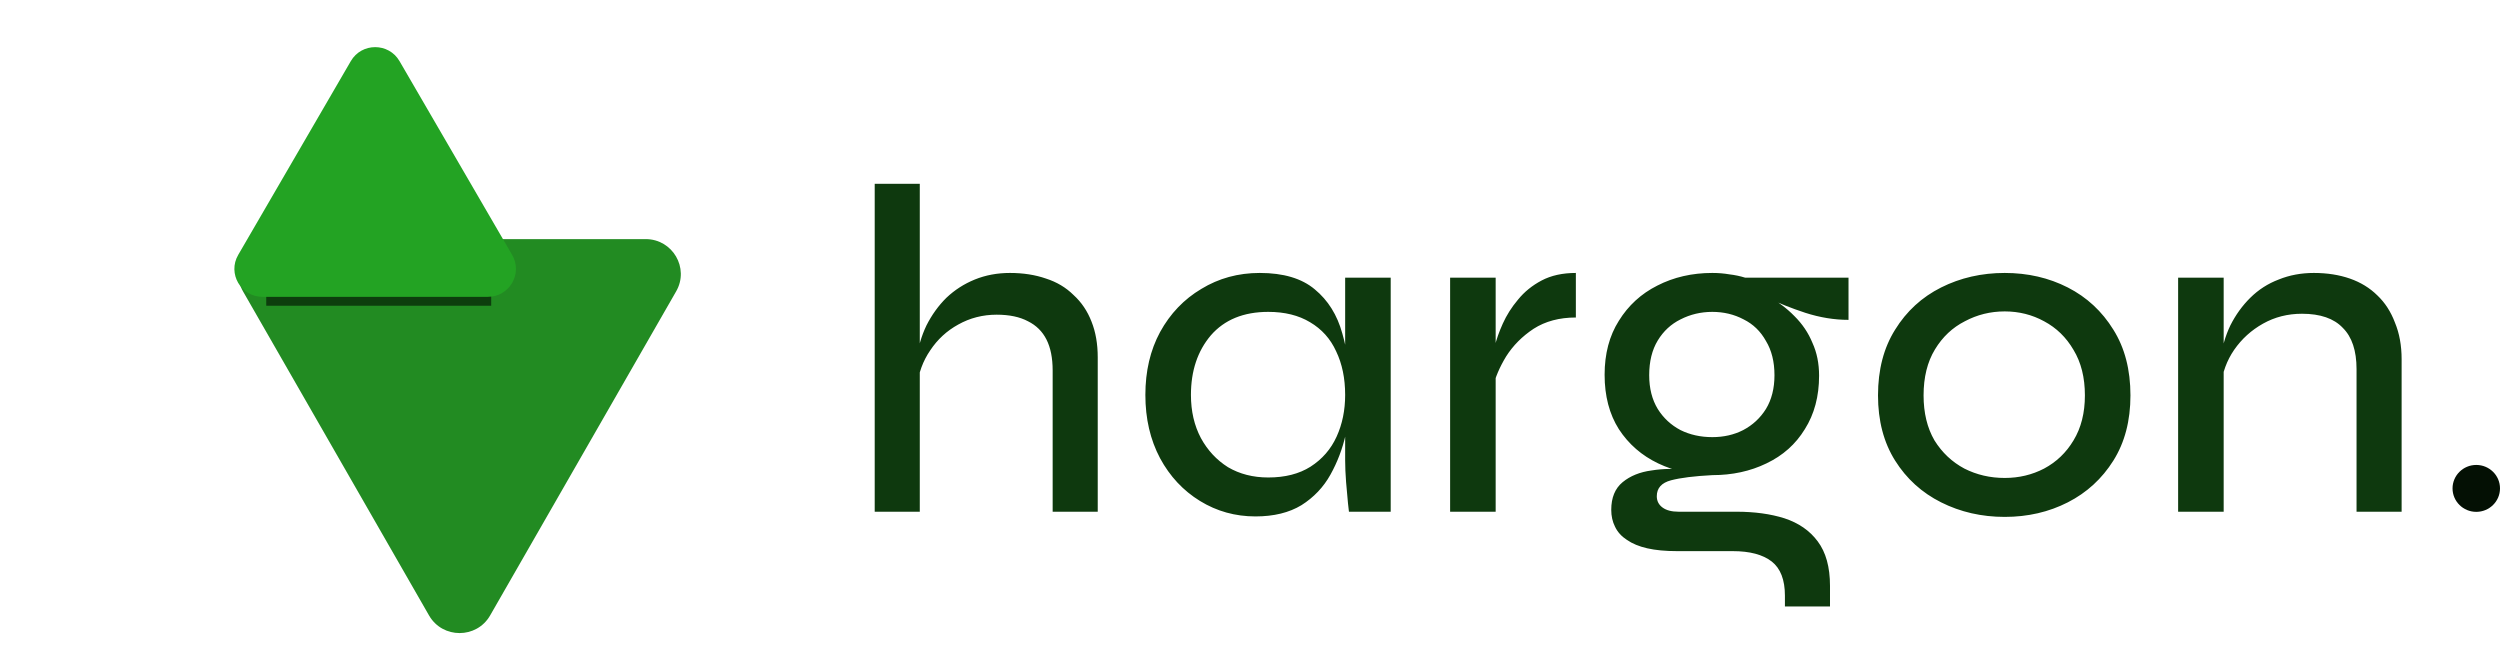
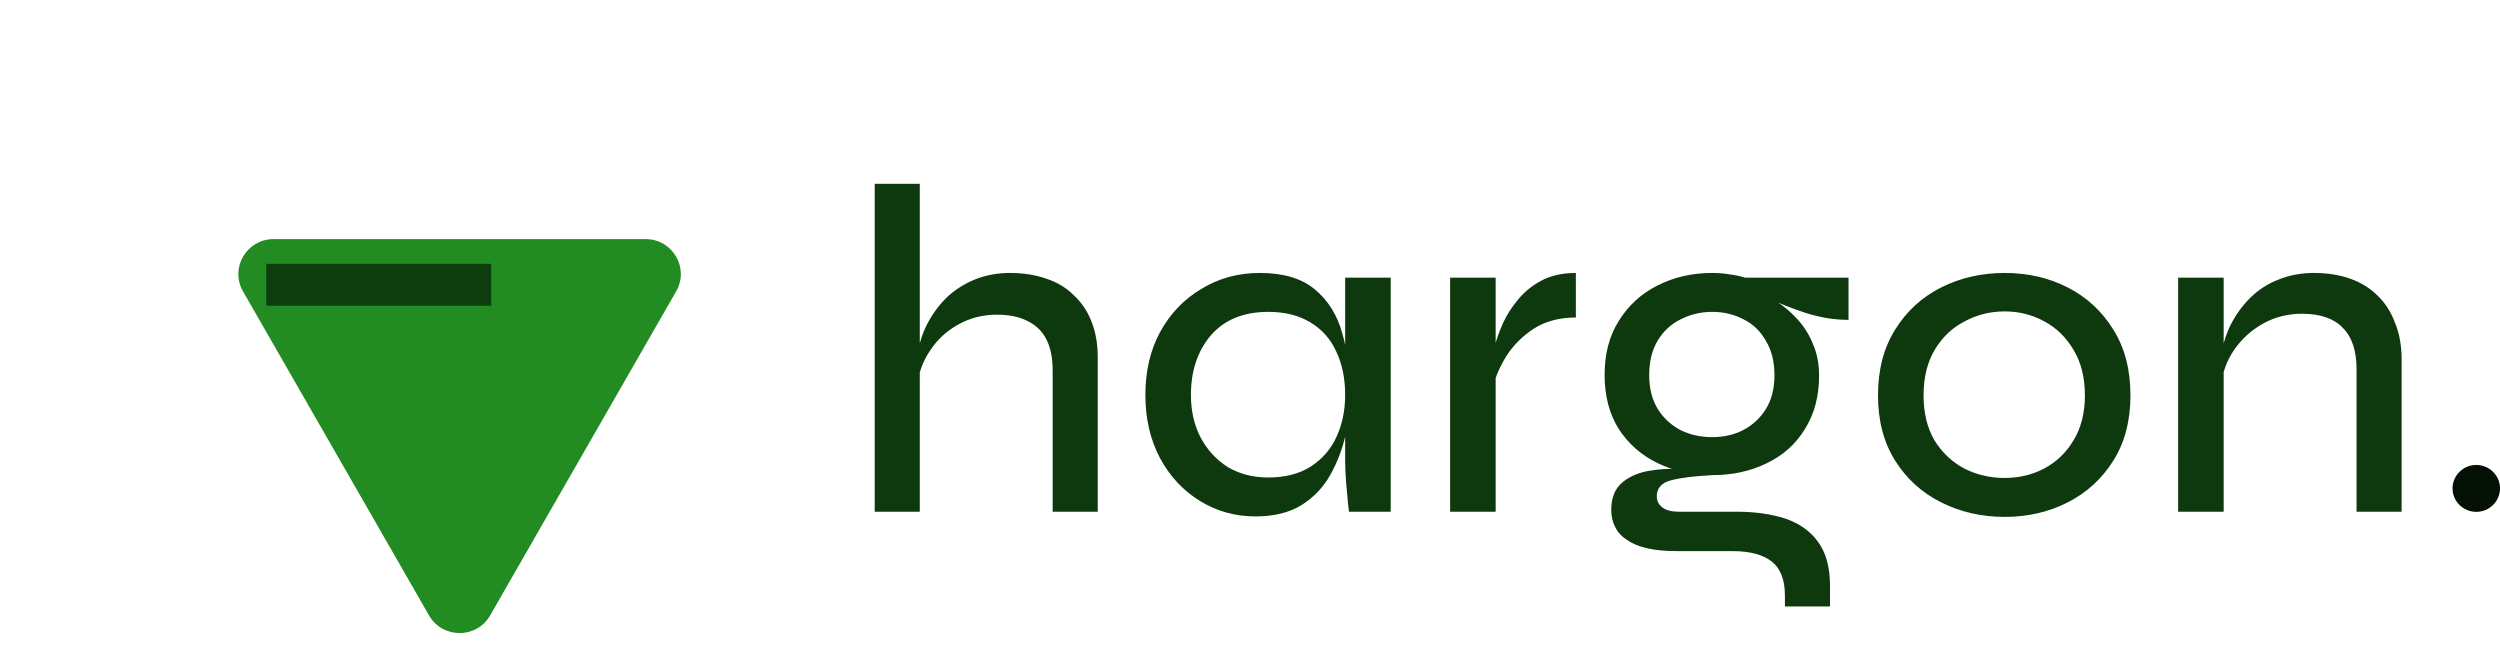
<svg xmlns="http://www.w3.org/2000/svg" width="128" height="33" viewBox="0 0 128 33" fill="none">
  <path d="M25.094 31.511C24.403 32.714 22.658 32.714 21.967 31.511L12.441 14.916C11.757 13.724 12.623 12.242 14.005 12.242H33.057C34.438 12.242 35.304 13.724 34.62 14.916L25.094 31.511Z" fill="#228B22" />
  <g filter="url(#filter0_f_2_8935)">
    <path d="M25.15 13.508H13.632V15.654H25.15V13.508Z" fill="#0D3D0D" />
  </g>
-   <path d="M17.962 3.129C18.516 2.175 19.901 2.175 20.455 3.129L26.222 13.052C26.776 14.006 26.084 15.198 24.975 15.198H13.442C12.334 15.198 11.641 14.006 12.195 13.052L17.962 3.129Z" fill="#23A323" />
  <path d="M53.896 26.2V18.971C53.896 18.33 53.791 17.802 53.58 17.385C53.37 16.969 53.054 16.657 52.633 16.449C52.211 16.224 51.677 16.112 51.029 16.112C50.316 16.112 49.66 16.281 49.061 16.617C48.478 16.937 48 17.377 47.628 17.938C47.255 18.482 47.029 19.099 46.947 19.787L46.923 18.418C47.004 17.794 47.174 17.209 47.433 16.665C47.709 16.12 48.049 15.648 48.454 15.248C48.875 14.848 49.361 14.535 49.911 14.311C50.462 14.087 51.062 13.975 51.709 13.975C52.39 13.975 53.005 14.071 53.556 14.263C54.106 14.439 54.576 14.719 54.965 15.104C55.37 15.472 55.678 15.928 55.888 16.473C56.099 17.001 56.204 17.61 56.204 18.298V26.2H53.896ZM44.785 26.2V9.411H47.093V26.2H44.785ZM64.28 26.441C63.243 26.441 62.296 26.176 61.437 25.648C60.579 25.12 59.898 24.391 59.396 23.462C58.894 22.517 58.643 21.437 58.643 20.22C58.643 19.003 58.894 17.93 59.396 17.001C59.915 16.056 60.619 15.32 61.51 14.791C62.401 14.247 63.397 13.975 64.499 13.975C65.713 13.975 66.653 14.255 67.317 14.815C67.997 15.376 68.467 16.128 68.726 17.073C69.001 18.018 69.139 19.067 69.139 20.22C69.139 20.86 69.058 21.541 68.896 22.261C68.734 22.982 68.475 23.662 68.118 24.303C67.762 24.943 67.268 25.464 66.636 25.864C66.005 26.248 65.219 26.441 64.28 26.441ZM64.936 24.447C65.794 24.447 66.515 24.263 67.098 23.895C67.697 23.51 68.143 22.998 68.434 22.357C68.726 21.717 68.872 21.004 68.872 20.22C68.872 19.371 68.718 18.626 68.41 17.986C68.118 17.345 67.673 16.849 67.074 16.497C66.491 16.145 65.778 15.968 64.936 15.968C63.672 15.968 62.693 16.369 61.996 17.169C61.316 17.97 60.976 18.987 60.976 20.22C60.976 21.052 61.146 21.789 61.486 22.429C61.826 23.054 62.288 23.55 62.871 23.919C63.47 24.271 64.158 24.447 64.936 24.447ZM68.872 14.215H71.204V26.2H69.066C69.066 26.2 69.05 26.056 69.017 25.768C68.985 25.464 68.953 25.104 68.92 24.687C68.888 24.271 68.872 23.903 68.872 23.582V14.215ZM74.246 14.215H76.578V26.2H74.246V14.215ZM80.684 16.256C79.842 16.256 79.121 16.449 78.522 16.833C77.939 17.217 77.469 17.69 77.113 18.25C76.773 18.811 76.546 19.347 76.433 19.859L76.408 18.49C76.424 18.33 76.465 18.082 76.53 17.746C76.611 17.393 76.749 17.001 76.943 16.569C77.137 16.137 77.396 15.728 77.72 15.344C78.044 14.944 78.449 14.615 78.935 14.359C79.421 14.103 80.004 13.975 80.684 13.975V16.256ZM87.671 24.327C86.667 24.327 85.743 24.127 84.901 23.727C84.059 23.326 83.387 22.742 82.885 21.973C82.399 21.204 82.156 20.276 82.156 19.187C82.156 18.114 82.399 17.193 82.885 16.425C83.371 15.64 84.026 15.04 84.853 14.623C85.695 14.191 86.634 13.975 87.671 13.975C87.979 13.975 88.27 13.999 88.545 14.047C88.821 14.079 89.088 14.135 89.347 14.215H94.644V16.377C93.915 16.377 93.178 16.256 92.433 16.016C91.704 15.776 91.064 15.52 90.513 15.248L90.44 15.128C90.991 15.416 91.469 15.768 91.874 16.184C92.279 16.585 92.587 17.041 92.797 17.554C93.024 18.05 93.137 18.61 93.137 19.235C93.137 20.292 92.894 21.204 92.408 21.973C91.939 22.742 91.283 23.326 90.44 23.727C89.614 24.127 88.691 24.327 87.671 24.327ZM91.388 31.052V30.5C91.388 29.683 91.161 29.099 90.708 28.746C90.254 28.394 89.59 28.218 88.716 28.218H85.873C85.274 28.218 84.763 28.17 84.342 28.074C83.921 27.978 83.573 27.834 83.298 27.642C83.022 27.465 82.82 27.241 82.69 26.969C82.561 26.713 82.496 26.425 82.496 26.104C82.496 25.48 82.69 25.008 83.079 24.687C83.468 24.367 83.962 24.167 84.561 24.087C85.16 23.991 85.768 23.983 86.383 24.063L87.671 24.327C86.748 24.375 86.043 24.463 85.557 24.591C85.071 24.719 84.828 24.991 84.828 25.408C84.828 25.648 84.925 25.84 85.12 25.984C85.314 26.128 85.59 26.2 85.946 26.2H88.91C89.833 26.2 90.651 26.312 91.364 26.537C92.093 26.777 92.659 27.169 93.064 27.714C93.486 28.274 93.696 29.035 93.696 29.995V31.052H91.388ZM87.671 22.381C88.254 22.381 88.78 22.261 89.25 22.021C89.736 21.765 90.125 21.405 90.416 20.94C90.708 20.46 90.853 19.883 90.853 19.211C90.853 18.522 90.708 17.938 90.416 17.457C90.141 16.961 89.76 16.593 89.274 16.353C88.788 16.096 88.254 15.968 87.671 15.968C87.088 15.968 86.545 16.096 86.043 16.353C85.557 16.593 85.168 16.953 84.877 17.433C84.585 17.914 84.439 18.506 84.439 19.211C84.439 19.883 84.585 20.46 84.877 20.94C85.168 21.405 85.557 21.765 86.043 22.021C86.529 22.261 87.072 22.381 87.671 22.381ZM102.641 26.465C101.459 26.465 100.373 26.216 99.385 25.72C98.397 25.224 97.612 24.511 97.029 23.582C96.446 22.654 96.154 21.541 96.154 20.244C96.154 18.931 96.446 17.81 97.029 16.881C97.612 15.936 98.397 15.216 99.385 14.719C100.373 14.223 101.459 13.975 102.641 13.975C103.823 13.975 104.9 14.223 105.872 14.719C106.844 15.216 107.622 15.936 108.205 16.881C108.788 17.81 109.079 18.931 109.079 20.244C109.079 21.541 108.788 22.654 108.205 23.582C107.622 24.511 106.844 25.224 105.872 25.72C104.9 26.216 103.823 26.465 102.641 26.465ZM102.641 24.471C103.37 24.471 104.042 24.311 104.658 23.991C105.289 23.654 105.791 23.174 106.164 22.549C106.553 21.909 106.747 21.14 106.747 20.244C106.747 19.331 106.553 18.554 106.164 17.914C105.791 17.273 105.289 16.785 104.658 16.449C104.042 16.112 103.37 15.944 102.641 15.944C101.912 15.944 101.232 16.112 100.6 16.449C99.969 16.769 99.458 17.249 99.07 17.89C98.681 18.53 98.487 19.315 98.487 20.244C98.487 21.14 98.673 21.909 99.045 22.549C99.434 23.174 99.944 23.654 100.576 23.991C101.208 24.311 101.896 24.471 102.641 24.471ZM111.52 14.215H113.852V26.2H111.52V14.215ZM118.468 13.975C119.148 13.975 119.764 14.071 120.315 14.263C120.865 14.455 121.335 14.743 121.724 15.128C122.112 15.496 122.412 15.96 122.623 16.521C122.849 17.065 122.963 17.69 122.963 18.394V26.2H120.655V18.899C120.655 17.954 120.42 17.249 119.95 16.785C119.497 16.305 118.8 16.064 117.861 16.064C117.132 16.064 116.468 16.233 115.869 16.569C115.269 16.905 114.775 17.353 114.387 17.914C114.014 18.458 113.787 19.075 113.706 19.763L113.682 18.442C113.763 17.802 113.933 17.209 114.192 16.665C114.467 16.12 114.808 15.648 115.213 15.248C115.634 14.831 116.12 14.519 116.67 14.311C117.221 14.087 117.82 13.975 118.468 13.975Z" fill="#0E390E" />
  <path d="M128 25.006C128 24.343 127.456 23.805 126.785 23.805C126.114 23.805 125.57 24.343 125.57 25.006C125.57 25.669 126.114 26.207 126.785 26.207C127.456 26.207 128 25.669 128 25.006Z" fill="#041004" />
  <defs>
    <filter id="filter0_f_2_8935" x="0.531" y="0.407" width="37.72" height="28.348" filterUnits="userSpaceOnUse" color-interpolation-filters="sRGB">
      <feFlood flood-opacity="0" result="BackgroundImageFix" />
      <feBlend mode="normal" in="SourceGraphic" in2="BackgroundImageFix" result="shape" />
      <feGaussianBlur stdDeviation="6.55" result="effect1_foregroundBlur_2_8935" />
    </filter>
  </defs>
</svg>